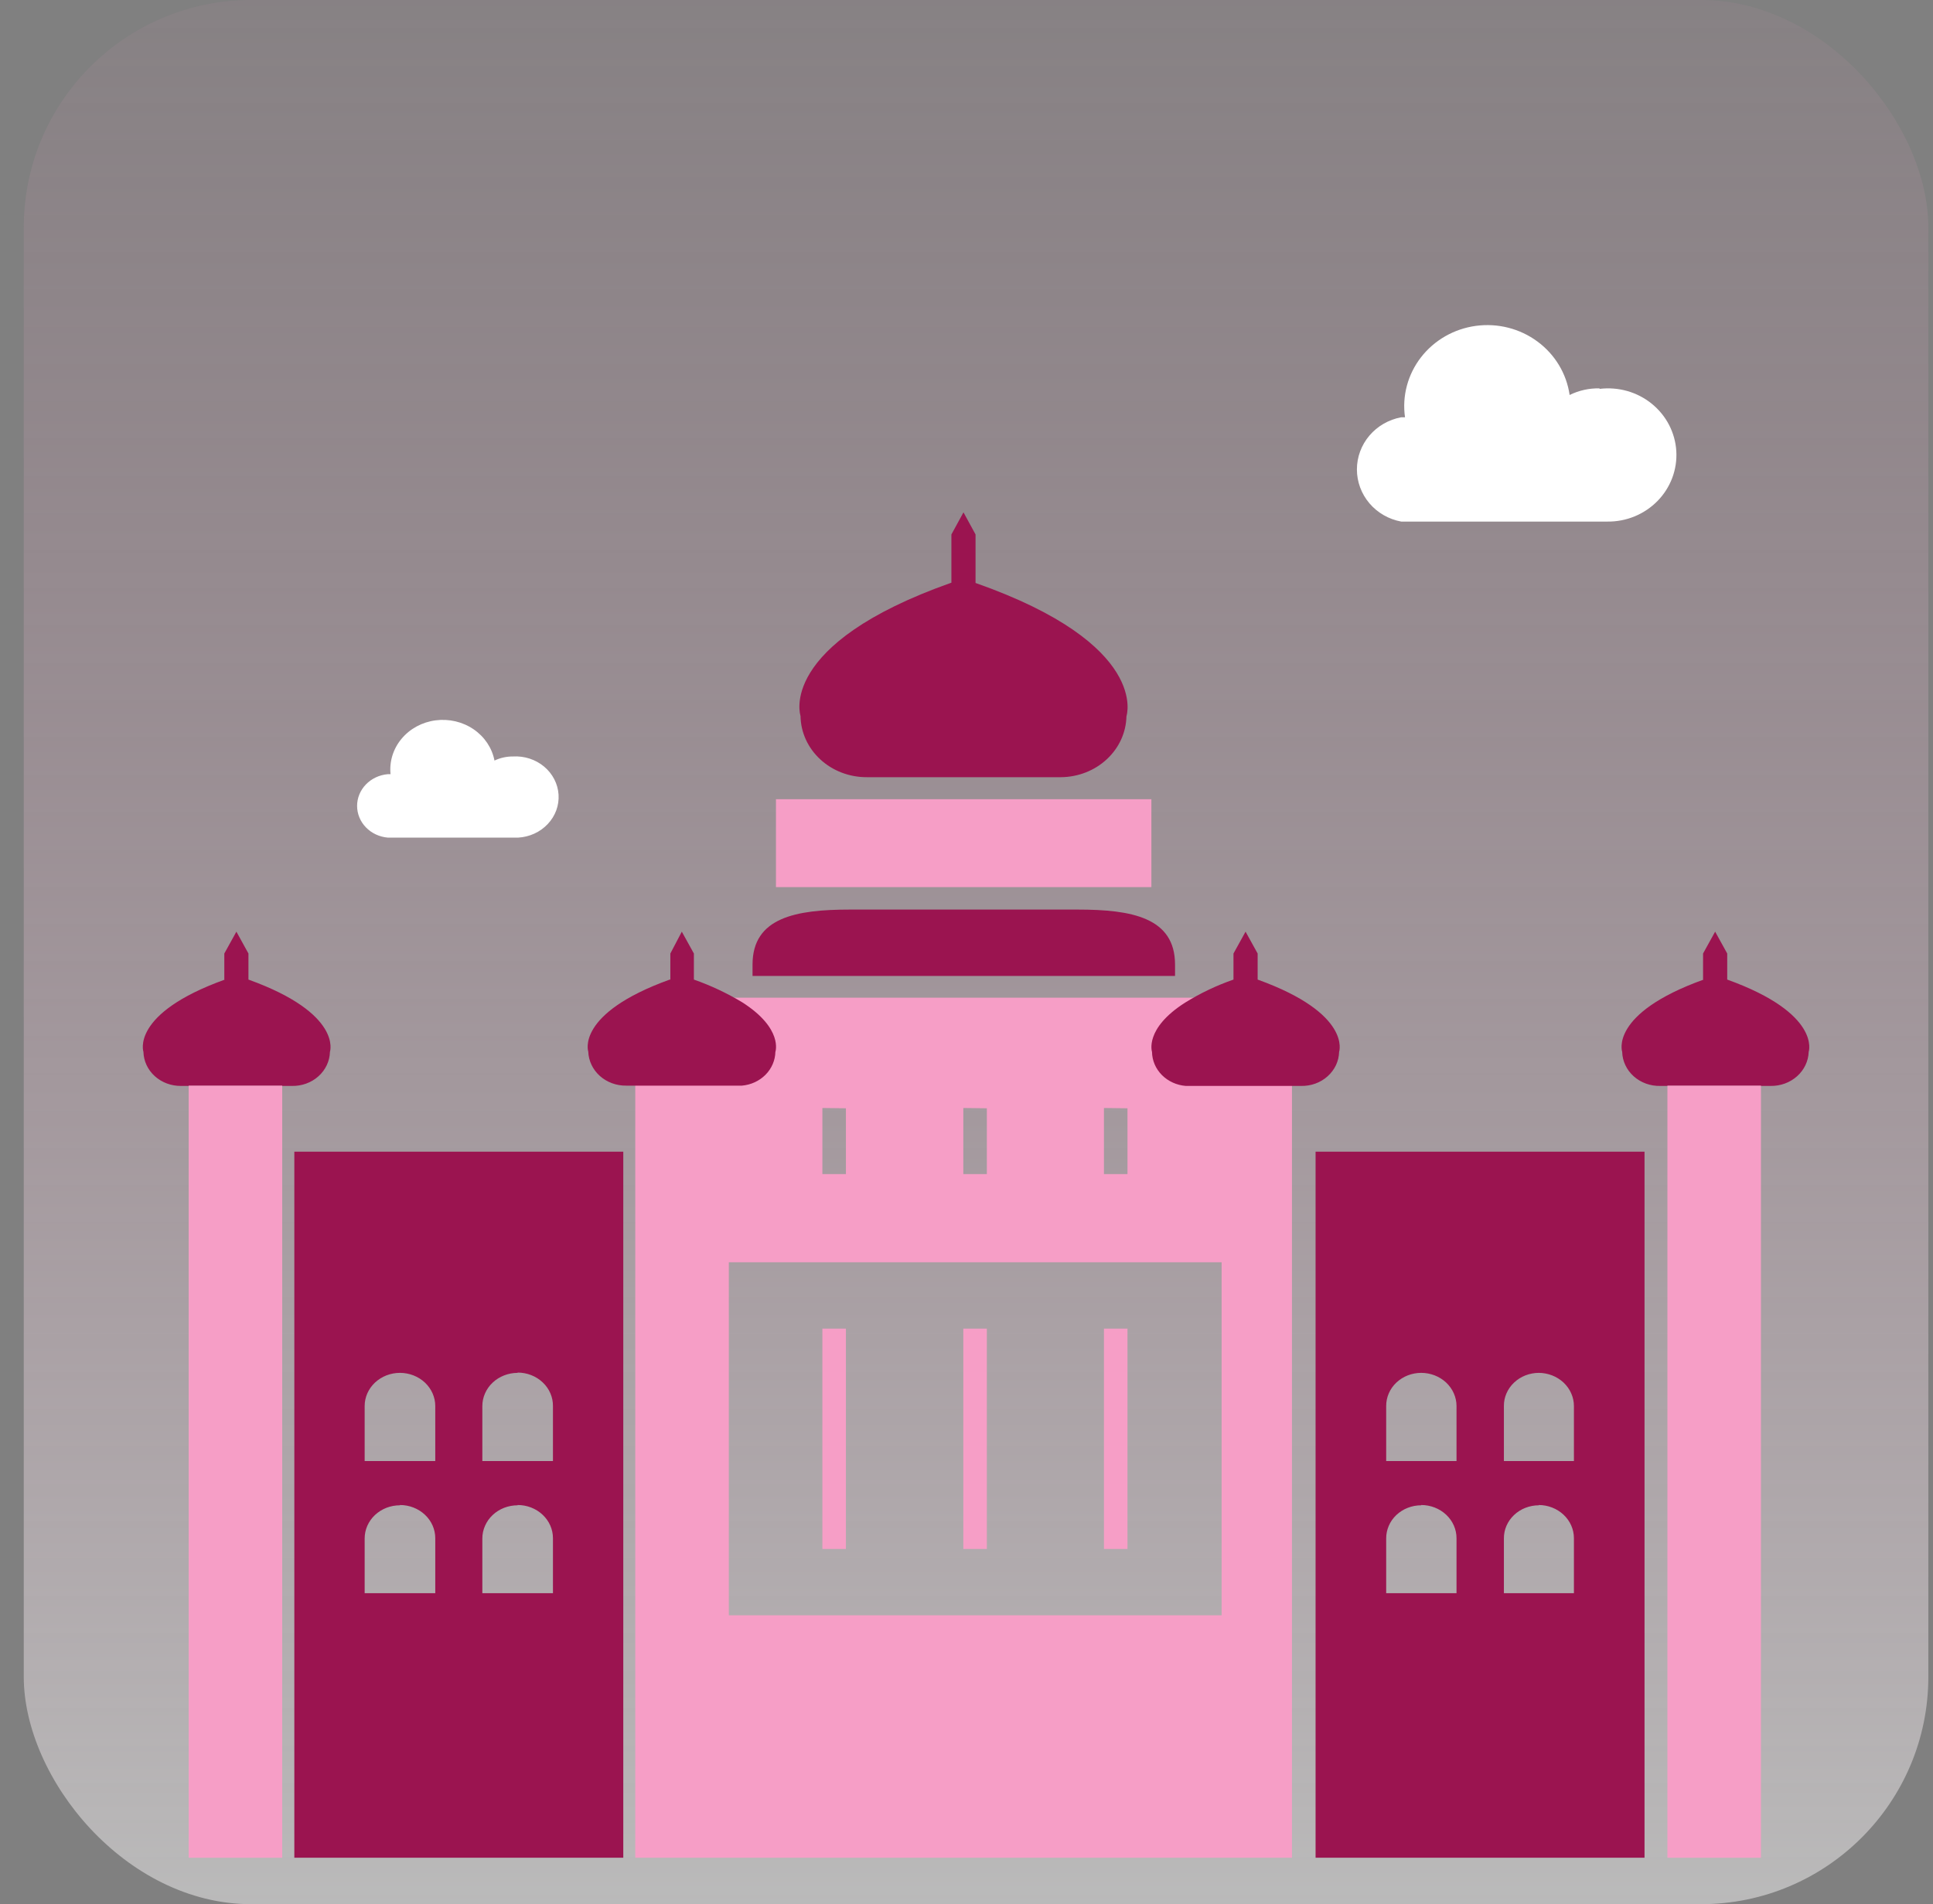
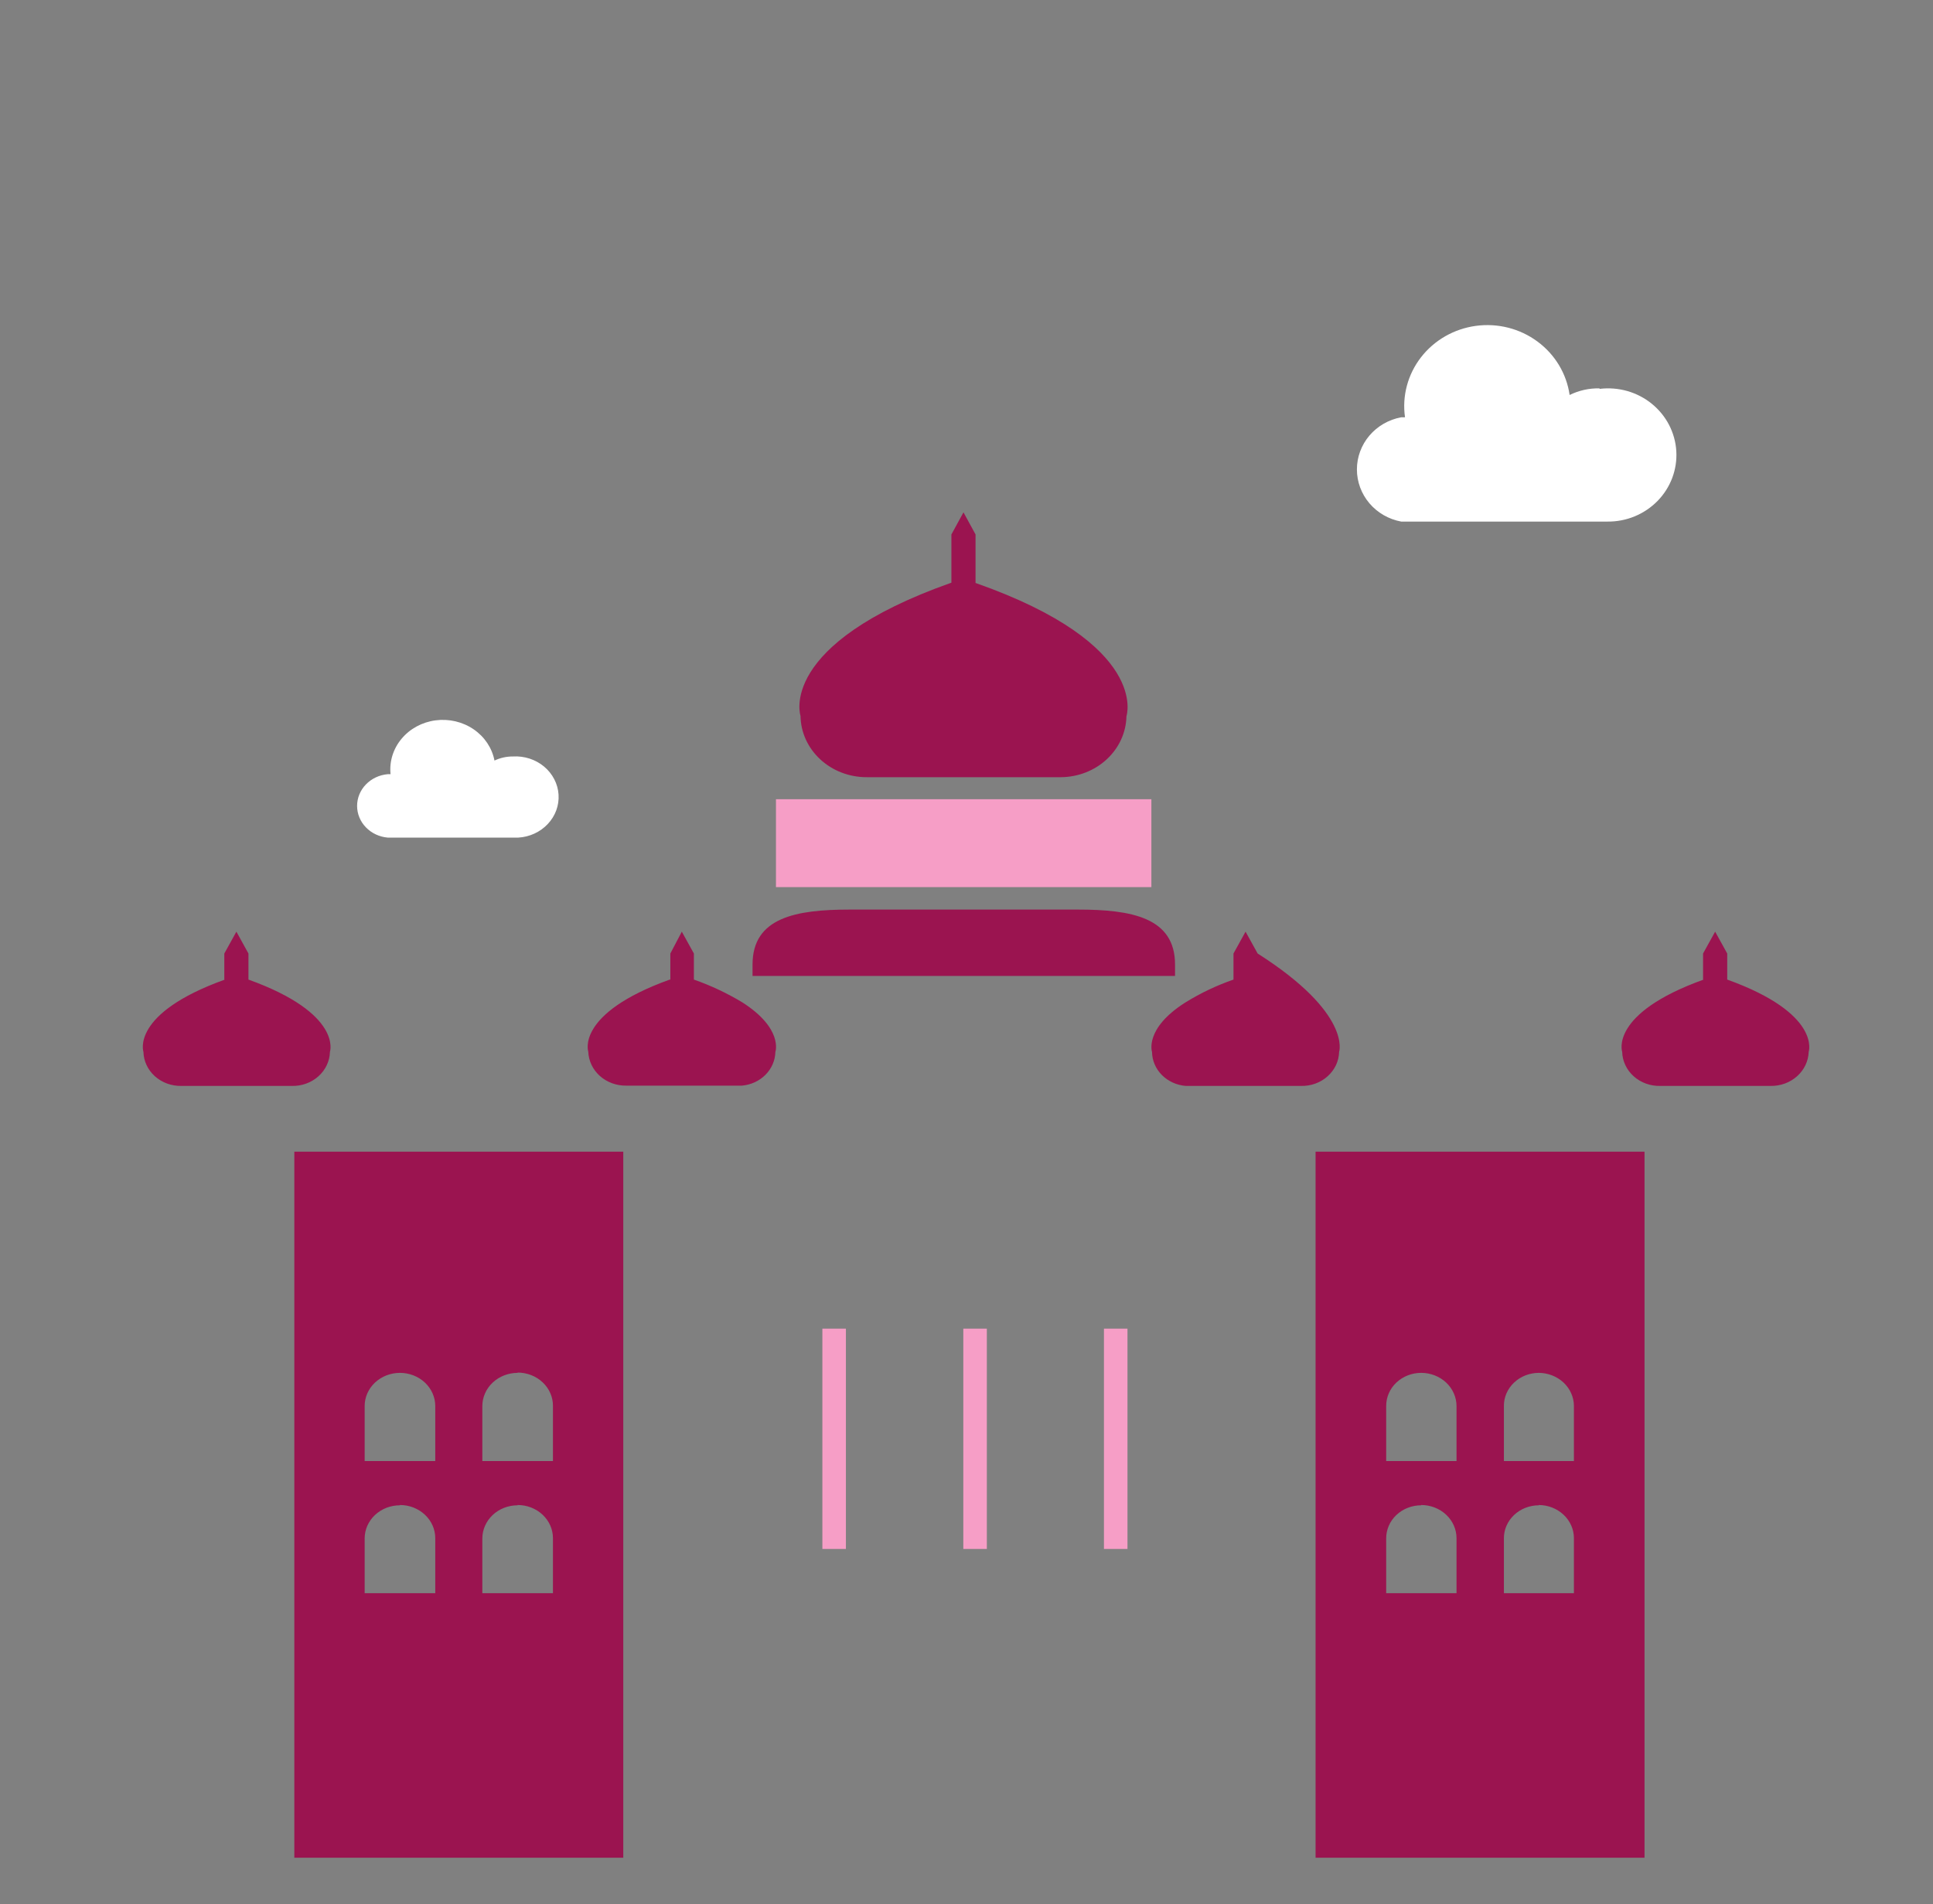
<svg xmlns="http://www.w3.org/2000/svg" width="68" height="67" viewBox="0 0 68 67" fill="none">
  <rect x="0" y="0" width="68" height="67" fill="#808080" stroke="none" />
-   <rect x="0.836" width="67" height="67" rx="8" fill="url(#paint0_linear_2000_171922)" />
  <path d="M18.046 26.617C18.244 26.605 18.443 26.631 18.631 26.692C18.819 26.754 18.993 26.849 19.142 26.974C19.291 27.099 19.412 27.25 19.499 27.419C19.586 27.588 19.637 27.771 19.649 27.959C19.661 28.146 19.634 28.334 19.569 28.512C19.504 28.689 19.402 28.853 19.27 28.993C19.138 29.134 18.978 29.249 18.799 29.331C18.62 29.413 18.426 29.461 18.228 29.472H13.643C13.348 29.447 13.073 29.319 12.873 29.112C12.673 28.906 12.562 28.636 12.562 28.356C12.562 28.076 12.673 27.807 12.873 27.6C13.073 27.394 13.348 27.265 13.643 27.24H13.739C13.693 26.792 13.832 26.345 14.128 25.992C14.423 25.639 14.852 25.407 15.323 25.346C15.796 25.284 16.274 25.397 16.66 25.66C17.047 25.924 17.31 26.319 17.395 26.761C17.599 26.664 17.826 26.614 18.055 26.617H18.046Z" fill="white" />
  <path d="M34.318 20.512C40.476 22.677 39.627 25.201 39.627 25.201C39.615 25.77 39.369 26.312 38.938 26.713C38.508 27.114 37.928 27.341 37.323 27.346H30.496C29.883 27.349 29.294 27.124 28.857 26.72C28.419 26.316 28.169 25.767 28.161 25.191C28.161 25.191 27.311 22.677 33.469 20.502V18.805L33.894 18.027L34.318 18.805V20.512Z" fill="#9B1450" />
  <path d="M27.297 31.214H40.504V28.121H27.297V31.214Z" fill="#F69EC6" />
  <path fill-rule="evenodd" clip-rule="evenodd" d="M24.051 33.51V32.113V33.51ZM42.948 33.51V32.113V33.51Z" fill="#FFFFFE" />
  <path d="M26.473 33.939C26.473 32.283 28.001 32.004 29.891 32.004H37.917C39.807 32.004 41.336 32.283 41.336 33.939V34.339H26.473V33.939Z" fill="#9B1450" />
-   <path d="M25.639 37.43V35.105H42.158V37.43H45.449V65.365H22.348V37.43H25.639ZM25.639 44.414V56.835H42.975V44.414H25.639ZM28.93 38.986V41.311H29.758V38.996L28.93 38.986ZM33.888 38.986V41.311H34.716V38.996L33.888 38.986ZM38.835 38.986V41.311H39.663V38.996L38.835 38.986Z" fill="#F69EC6" />
-   <path d="M43.392 34.467V33.55L43.817 32.781L44.242 33.55V34.467C47.565 35.665 47.108 37.011 47.108 37.011C47.104 37.173 47.066 37.331 46.997 37.479C46.927 37.626 46.827 37.759 46.703 37.87C46.579 37.982 46.433 38.069 46.273 38.127C46.113 38.185 45.942 38.213 45.77 38.209H41.715C41.394 38.184 41.094 38.047 40.874 37.826C40.654 37.605 40.53 37.314 40.526 37.011C40.526 37.011 40.25 36.193 41.694 35.276C42.225 34.946 42.795 34.675 43.392 34.467ZM23.582 34.467V33.55L23.985 32.781L24.41 33.55V34.467C25.005 34.676 25.574 34.944 26.109 35.266C27.563 36.193 27.277 37.011 27.277 37.011C27.27 37.311 27.146 37.598 26.929 37.817C26.711 38.036 26.416 38.172 26.098 38.199H22.032C21.686 38.204 21.353 38.082 21.102 37.858C20.852 37.634 20.706 37.326 20.694 37.002C20.694 37.002 20.238 35.665 23.561 34.467H23.582ZM59.911 34.467V33.55L60.336 32.781L60.761 33.55V34.467C64.084 35.665 63.627 37.011 63.627 37.011C63.616 37.336 63.47 37.644 63.219 37.868C62.969 38.092 62.635 38.214 62.29 38.209H58.404C58.233 38.213 58.062 38.185 57.902 38.127C57.742 38.069 57.595 37.982 57.471 37.87C57.347 37.759 57.247 37.626 57.178 37.479C57.108 37.331 57.07 37.173 57.066 37.011C57.066 37.011 56.599 35.665 59.933 34.467H59.911ZM7.891 34.467V33.55L8.316 32.781L8.74 33.55V34.467C12.063 35.665 11.607 37.011 11.607 37.011C11.603 37.173 11.565 37.331 11.495 37.479C11.426 37.626 11.326 37.759 11.202 37.87C11.078 37.982 10.931 38.069 10.771 38.127C10.611 38.185 10.441 38.213 10.269 38.209H6.373C6.028 38.214 5.696 38.091 5.447 37.867C5.198 37.643 5.054 37.335 5.046 37.011C5.046 37.011 4.579 35.665 7.912 34.467H7.891ZM46.28 65.366V40.523H57.852V65.366H46.28ZM49.996 48.305C49.833 48.305 49.672 48.336 49.522 48.394C49.372 48.453 49.236 48.539 49.121 48.648C49.007 48.756 48.916 48.885 48.855 49.027C48.794 49.168 48.763 49.32 48.764 49.473V51.408H51.238V49.473C51.238 49.319 51.206 49.168 51.143 49.026C51.081 48.884 50.989 48.756 50.874 48.647C50.759 48.539 50.622 48.453 50.471 48.394C50.32 48.336 50.159 48.305 49.996 48.305ZM54.136 48.305C53.974 48.305 53.812 48.336 53.662 48.394C53.512 48.453 53.376 48.539 53.262 48.648C53.147 48.756 53.057 48.885 52.995 49.027C52.934 49.168 52.903 49.32 52.905 49.473V51.408H55.368V49.473C55.368 49.319 55.336 49.168 55.273 49.026C55.211 48.884 55.119 48.756 55.004 48.647C54.889 48.539 54.752 48.453 54.601 48.394C54.45 48.336 54.289 48.305 54.126 48.305H54.136ZM49.996 52.965C49.833 52.965 49.672 52.995 49.522 53.054C49.372 53.112 49.236 53.199 49.121 53.307C49.007 53.416 48.916 53.544 48.855 53.686C48.794 53.828 48.763 53.979 48.764 54.132V56.057H51.238V54.122C51.238 53.812 51.107 53.515 50.874 53.297C50.641 53.078 50.325 52.955 49.996 52.955V52.965ZM54.136 52.965C53.974 52.965 53.812 52.995 53.662 53.054C53.512 53.112 53.376 53.199 53.262 53.307C53.147 53.416 53.057 53.544 52.995 53.686C52.934 53.828 52.903 53.979 52.905 54.132V56.057H55.368V54.122C55.368 53.812 55.237 53.515 55.004 53.297C54.771 53.078 54.455 52.955 54.126 52.955L54.136 52.965ZM10.354 65.366V40.523H21.926V65.366H10.354ZM14.07 48.305C13.907 48.305 13.745 48.336 13.594 48.394C13.444 48.453 13.307 48.539 13.191 48.647C13.076 48.756 12.985 48.884 12.922 49.026C12.86 49.168 12.828 49.319 12.828 49.473V51.408H15.312V49.473C15.312 49.319 15.28 49.168 15.217 49.026C15.155 48.884 15.063 48.756 14.948 48.647C14.833 48.539 14.696 48.453 14.545 48.394C14.394 48.336 14.233 48.305 14.07 48.305ZM18.21 48.305C18.047 48.305 17.886 48.336 17.735 48.394C17.584 48.453 17.447 48.539 17.332 48.647C17.216 48.756 17.125 48.884 17.063 49.026C17 49.168 16.968 49.319 16.968 49.473V51.408H19.452V49.473C19.454 49.319 19.423 49.166 19.361 49.023C19.299 48.88 19.208 48.75 19.092 48.641C18.977 48.531 18.839 48.444 18.688 48.385C18.537 48.326 18.374 48.295 18.21 48.295V48.305ZM14.07 52.965C13.907 52.965 13.745 52.995 13.594 53.053C13.444 53.112 13.307 53.198 13.191 53.306C13.076 53.415 12.985 53.544 12.922 53.685C12.86 53.827 12.828 53.979 12.828 54.132V56.057H15.312V54.122C15.312 53.812 15.181 53.515 14.948 53.297C14.715 53.078 14.399 52.955 14.07 52.955V52.965ZM18.21 52.965C18.047 52.965 17.886 52.995 17.735 53.053C17.584 53.112 17.447 53.198 17.332 53.306C17.216 53.415 17.125 53.544 17.063 53.685C17 53.827 16.968 53.979 16.968 54.132V56.057H19.452V54.122C19.452 53.812 19.321 53.515 19.088 53.297C18.856 53.078 18.54 52.955 18.21 52.955V52.965Z" fill="#9B1450" />
-   <path d="M58.657 65.366H61.948V38.199H58.657V65.356V65.366ZM6.637 65.366H9.928V38.199H6.637V65.356V65.366Z" fill="#F69EC6" />
+   <path d="M43.392 34.467V33.55L43.817 32.781L44.242 33.55C47.565 35.665 47.108 37.011 47.108 37.011C47.104 37.173 47.066 37.331 46.997 37.479C46.927 37.626 46.827 37.759 46.703 37.87C46.579 37.982 46.433 38.069 46.273 38.127C46.113 38.185 45.942 38.213 45.77 38.209H41.715C41.394 38.184 41.094 38.047 40.874 37.826C40.654 37.605 40.53 37.314 40.526 37.011C40.526 37.011 40.25 36.193 41.694 35.276C42.225 34.946 42.795 34.675 43.392 34.467ZM23.582 34.467V33.55L23.985 32.781L24.41 33.55V34.467C25.005 34.676 25.574 34.944 26.109 35.266C27.563 36.193 27.277 37.011 27.277 37.011C27.27 37.311 27.146 37.598 26.929 37.817C26.711 38.036 26.416 38.172 26.098 38.199H22.032C21.686 38.204 21.353 38.082 21.102 37.858C20.852 37.634 20.706 37.326 20.694 37.002C20.694 37.002 20.238 35.665 23.561 34.467H23.582ZM59.911 34.467V33.55L60.336 32.781L60.761 33.55V34.467C64.084 35.665 63.627 37.011 63.627 37.011C63.616 37.336 63.47 37.644 63.219 37.868C62.969 38.092 62.635 38.214 62.29 38.209H58.404C58.233 38.213 58.062 38.185 57.902 38.127C57.742 38.069 57.595 37.982 57.471 37.87C57.347 37.759 57.247 37.626 57.178 37.479C57.108 37.331 57.07 37.173 57.066 37.011C57.066 37.011 56.599 35.665 59.933 34.467H59.911ZM7.891 34.467V33.55L8.316 32.781L8.74 33.55V34.467C12.063 35.665 11.607 37.011 11.607 37.011C11.603 37.173 11.565 37.331 11.495 37.479C11.426 37.626 11.326 37.759 11.202 37.87C11.078 37.982 10.931 38.069 10.771 38.127C10.611 38.185 10.441 38.213 10.269 38.209H6.373C6.028 38.214 5.696 38.091 5.447 37.867C5.198 37.643 5.054 37.335 5.046 37.011C5.046 37.011 4.579 35.665 7.912 34.467H7.891ZM46.28 65.366V40.523H57.852V65.366H46.28ZM49.996 48.305C49.833 48.305 49.672 48.336 49.522 48.394C49.372 48.453 49.236 48.539 49.121 48.648C49.007 48.756 48.916 48.885 48.855 49.027C48.794 49.168 48.763 49.32 48.764 49.473V51.408H51.238V49.473C51.238 49.319 51.206 49.168 51.143 49.026C51.081 48.884 50.989 48.756 50.874 48.647C50.759 48.539 50.622 48.453 50.471 48.394C50.32 48.336 50.159 48.305 49.996 48.305ZM54.136 48.305C53.974 48.305 53.812 48.336 53.662 48.394C53.512 48.453 53.376 48.539 53.262 48.648C53.147 48.756 53.057 48.885 52.995 49.027C52.934 49.168 52.903 49.32 52.905 49.473V51.408H55.368V49.473C55.368 49.319 55.336 49.168 55.273 49.026C55.211 48.884 55.119 48.756 55.004 48.647C54.889 48.539 54.752 48.453 54.601 48.394C54.45 48.336 54.289 48.305 54.126 48.305H54.136ZM49.996 52.965C49.833 52.965 49.672 52.995 49.522 53.054C49.372 53.112 49.236 53.199 49.121 53.307C49.007 53.416 48.916 53.544 48.855 53.686C48.794 53.828 48.763 53.979 48.764 54.132V56.057H51.238V54.122C51.238 53.812 51.107 53.515 50.874 53.297C50.641 53.078 50.325 52.955 49.996 52.955V52.965ZM54.136 52.965C53.974 52.965 53.812 52.995 53.662 53.054C53.512 53.112 53.376 53.199 53.262 53.307C53.147 53.416 53.057 53.544 52.995 53.686C52.934 53.828 52.903 53.979 52.905 54.132V56.057H55.368V54.122C55.368 53.812 55.237 53.515 55.004 53.297C54.771 53.078 54.455 52.955 54.126 52.955L54.136 52.965ZM10.354 65.366V40.523H21.926V65.366H10.354ZM14.07 48.305C13.907 48.305 13.745 48.336 13.594 48.394C13.444 48.453 13.307 48.539 13.191 48.647C13.076 48.756 12.985 48.884 12.922 49.026C12.86 49.168 12.828 49.319 12.828 49.473V51.408H15.312V49.473C15.312 49.319 15.28 49.168 15.217 49.026C15.155 48.884 15.063 48.756 14.948 48.647C14.833 48.539 14.696 48.453 14.545 48.394C14.394 48.336 14.233 48.305 14.07 48.305ZM18.21 48.305C18.047 48.305 17.886 48.336 17.735 48.394C17.584 48.453 17.447 48.539 17.332 48.647C17.216 48.756 17.125 48.884 17.063 49.026C17 49.168 16.968 49.319 16.968 49.473V51.408H19.452V49.473C19.454 49.319 19.423 49.166 19.361 49.023C19.299 48.88 19.208 48.75 19.092 48.641C18.977 48.531 18.839 48.444 18.688 48.385C18.537 48.326 18.374 48.295 18.21 48.295V48.305ZM14.07 52.965C13.907 52.965 13.745 52.995 13.594 53.053C13.444 53.112 13.307 53.198 13.191 53.306C13.076 53.415 12.985 53.544 12.922 53.685C12.86 53.827 12.828 53.979 12.828 54.132V56.057H15.312V54.122C15.312 53.812 15.181 53.515 14.948 53.297C14.715 53.078 14.399 52.955 14.07 52.955V52.965ZM18.21 52.965C18.047 52.965 17.886 52.995 17.735 53.053C17.584 53.112 17.447 53.198 17.332 53.306C17.216 53.415 17.125 53.544 17.063 53.685C17 53.827 16.968 53.979 16.968 54.132V56.057H19.452V54.122C19.452 53.812 19.321 53.515 19.088 53.297C18.856 53.078 18.54 52.955 18.21 52.955V52.965Z" fill="#9B1450" />
  <path d="M28.93 46.749H29.758V54.501H28.93V46.749ZM33.888 46.749H34.716V54.501H33.888V46.749ZM38.835 46.749H39.663V54.501H38.835V46.749Z" fill="#F69EC6" />
  <path d="M56.27 13.683C56.596 13.643 56.928 13.669 57.244 13.758C57.56 13.848 57.854 14.001 58.107 14.206C58.36 14.412 58.568 14.665 58.716 14.952C58.864 15.239 58.951 15.552 58.97 15.873C58.989 16.194 58.94 16.515 58.827 16.816C58.713 17.118 58.538 17.393 58.31 17.626C58.083 17.858 57.809 18.043 57.506 18.168C57.203 18.293 56.877 18.356 56.547 18.352H49.292C48.854 18.271 48.459 18.044 48.174 17.709C47.89 17.374 47.734 16.952 47.734 16.517C47.734 16.082 47.89 15.661 48.174 15.326C48.459 14.991 48.854 14.764 49.292 14.682H49.426C49.319 13.933 49.522 13.174 49.99 12.57C50.458 11.967 51.152 11.57 51.919 11.466C52.687 11.362 53.466 11.559 54.084 12.016C54.703 12.472 55.11 13.149 55.217 13.898C55.543 13.737 55.904 13.657 56.27 13.665V13.683Z" fill="white" />
  <defs>
    <linearGradient id="paint0_linear_2000_171922" x1="34.527" y1="0.191" x2="34.527" y2="67.191" gradientUnits="userSpaceOnUse">
      <stop stop-color="#F69EC6" stop-opacity="0.06" />
      <stop offset="1" stop-color="white" stop-opacity="0.46" />
    </linearGradient>
  </defs>
</svg>